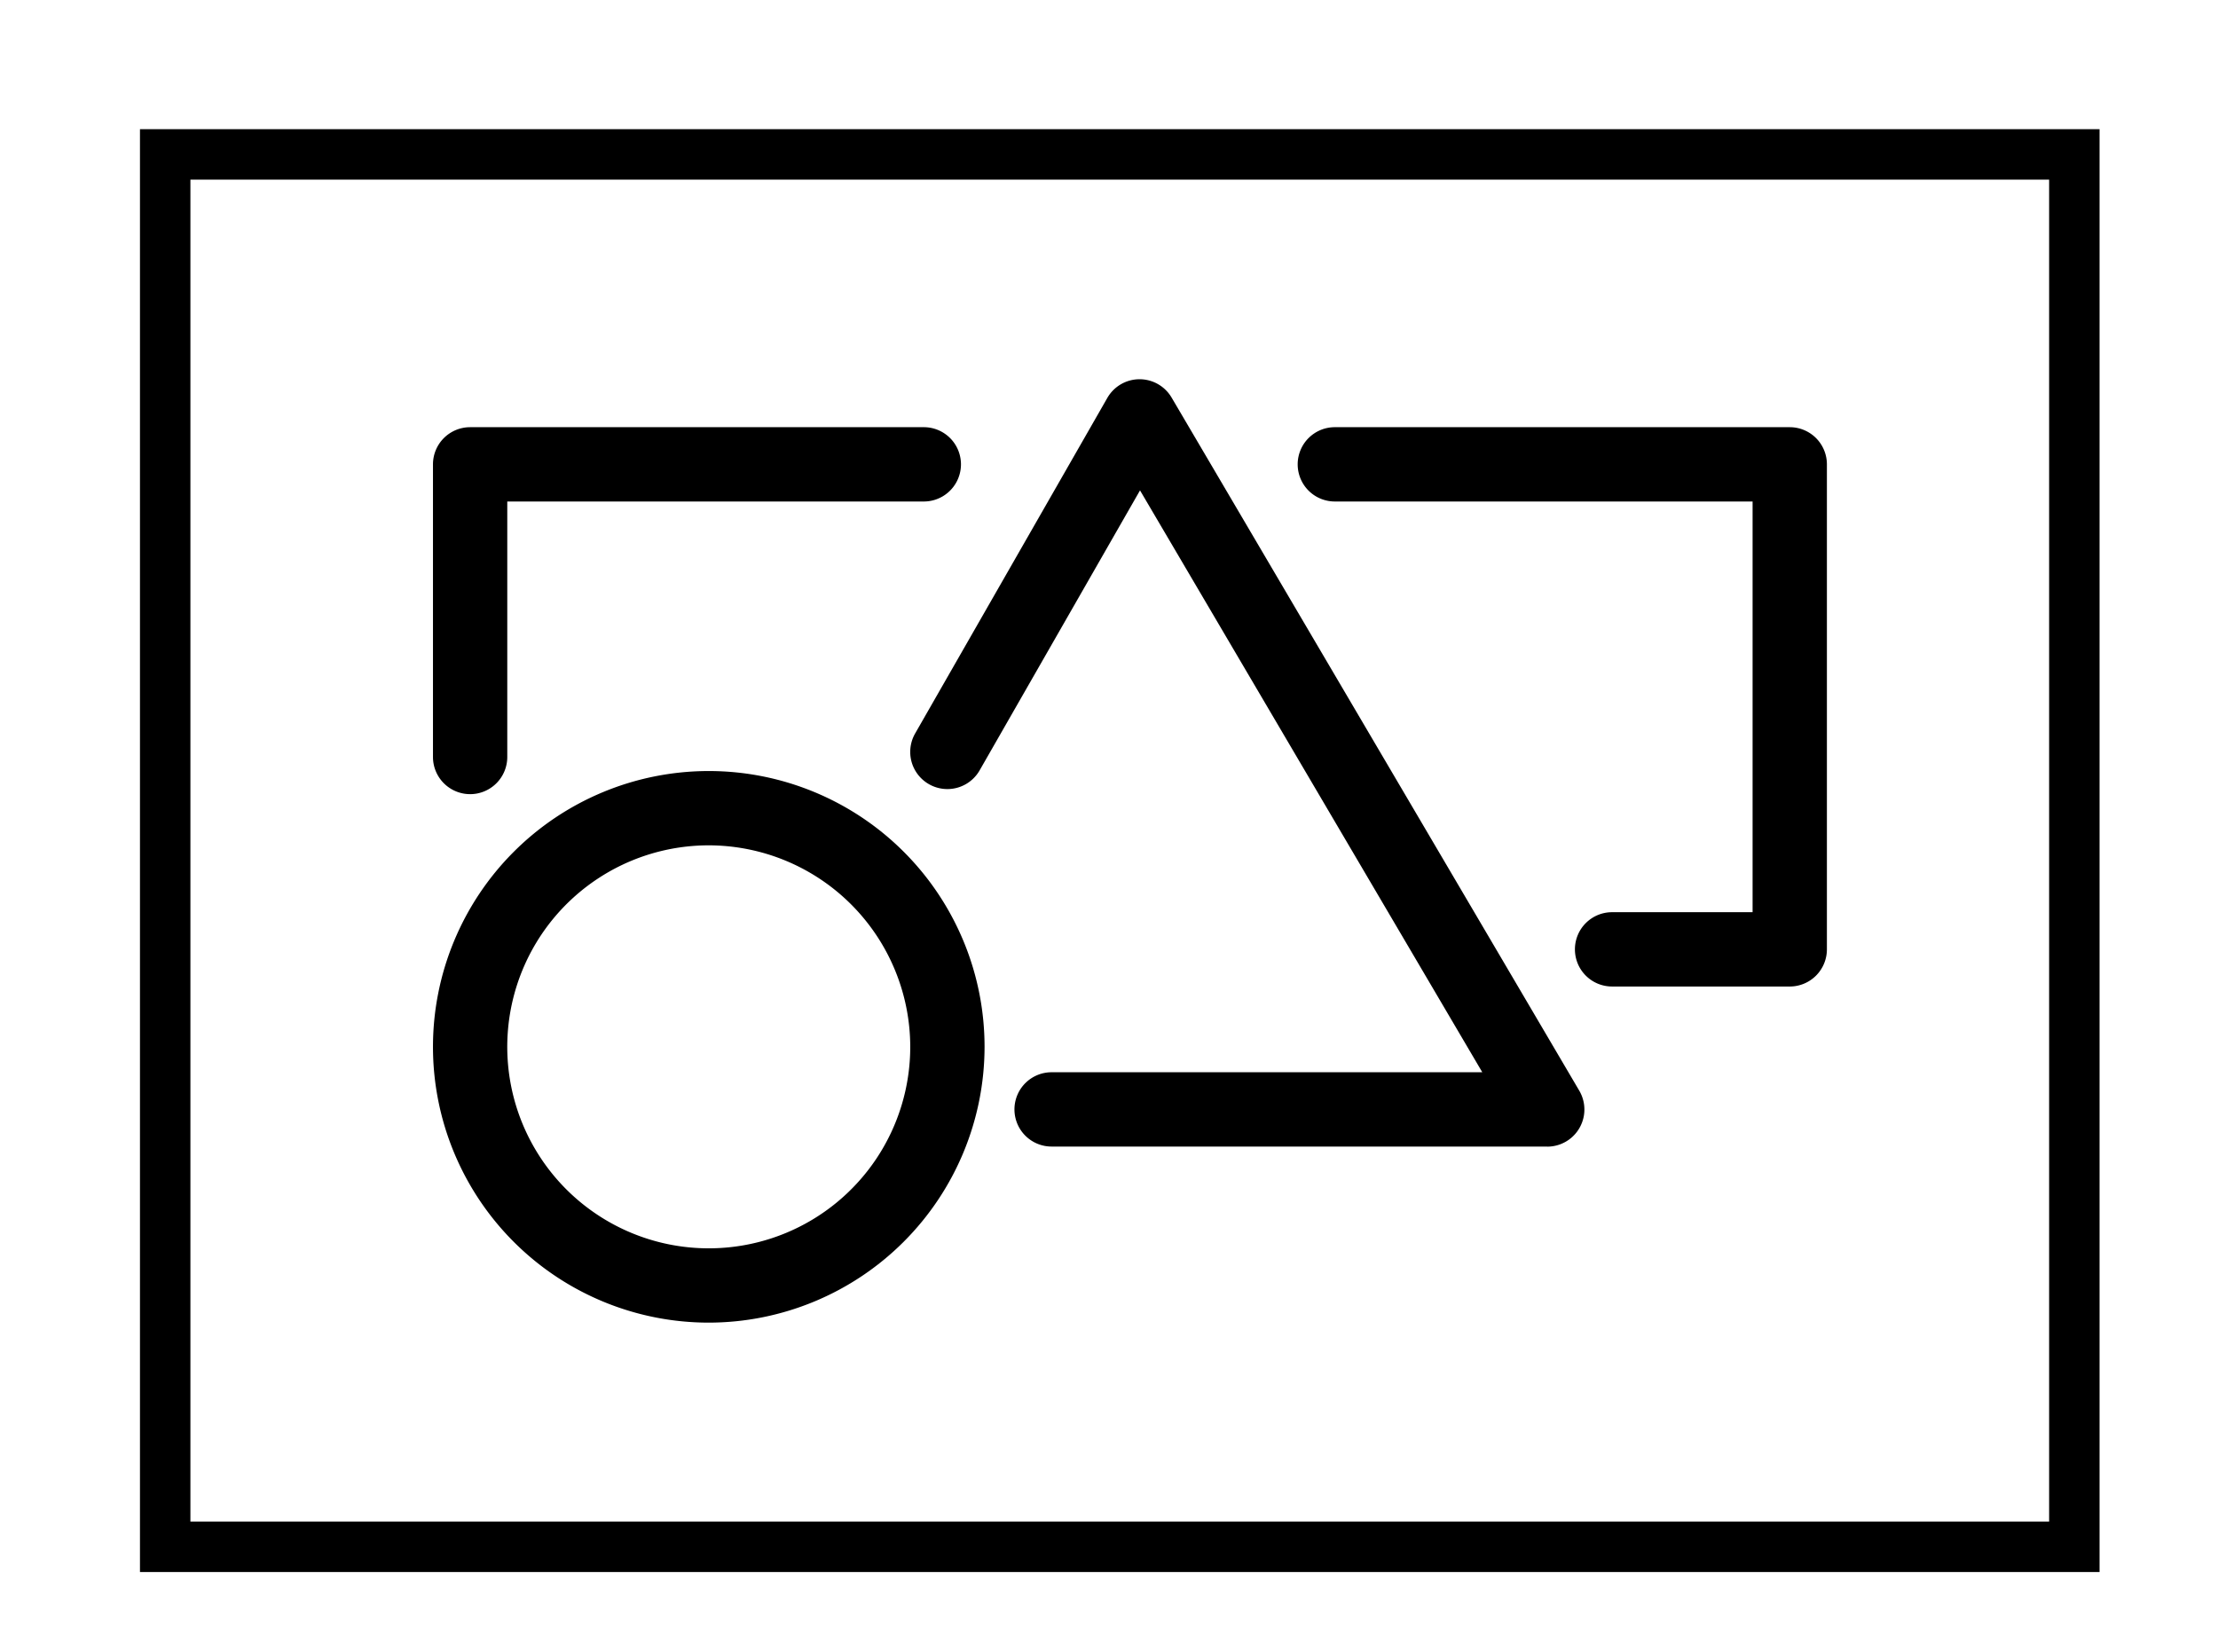
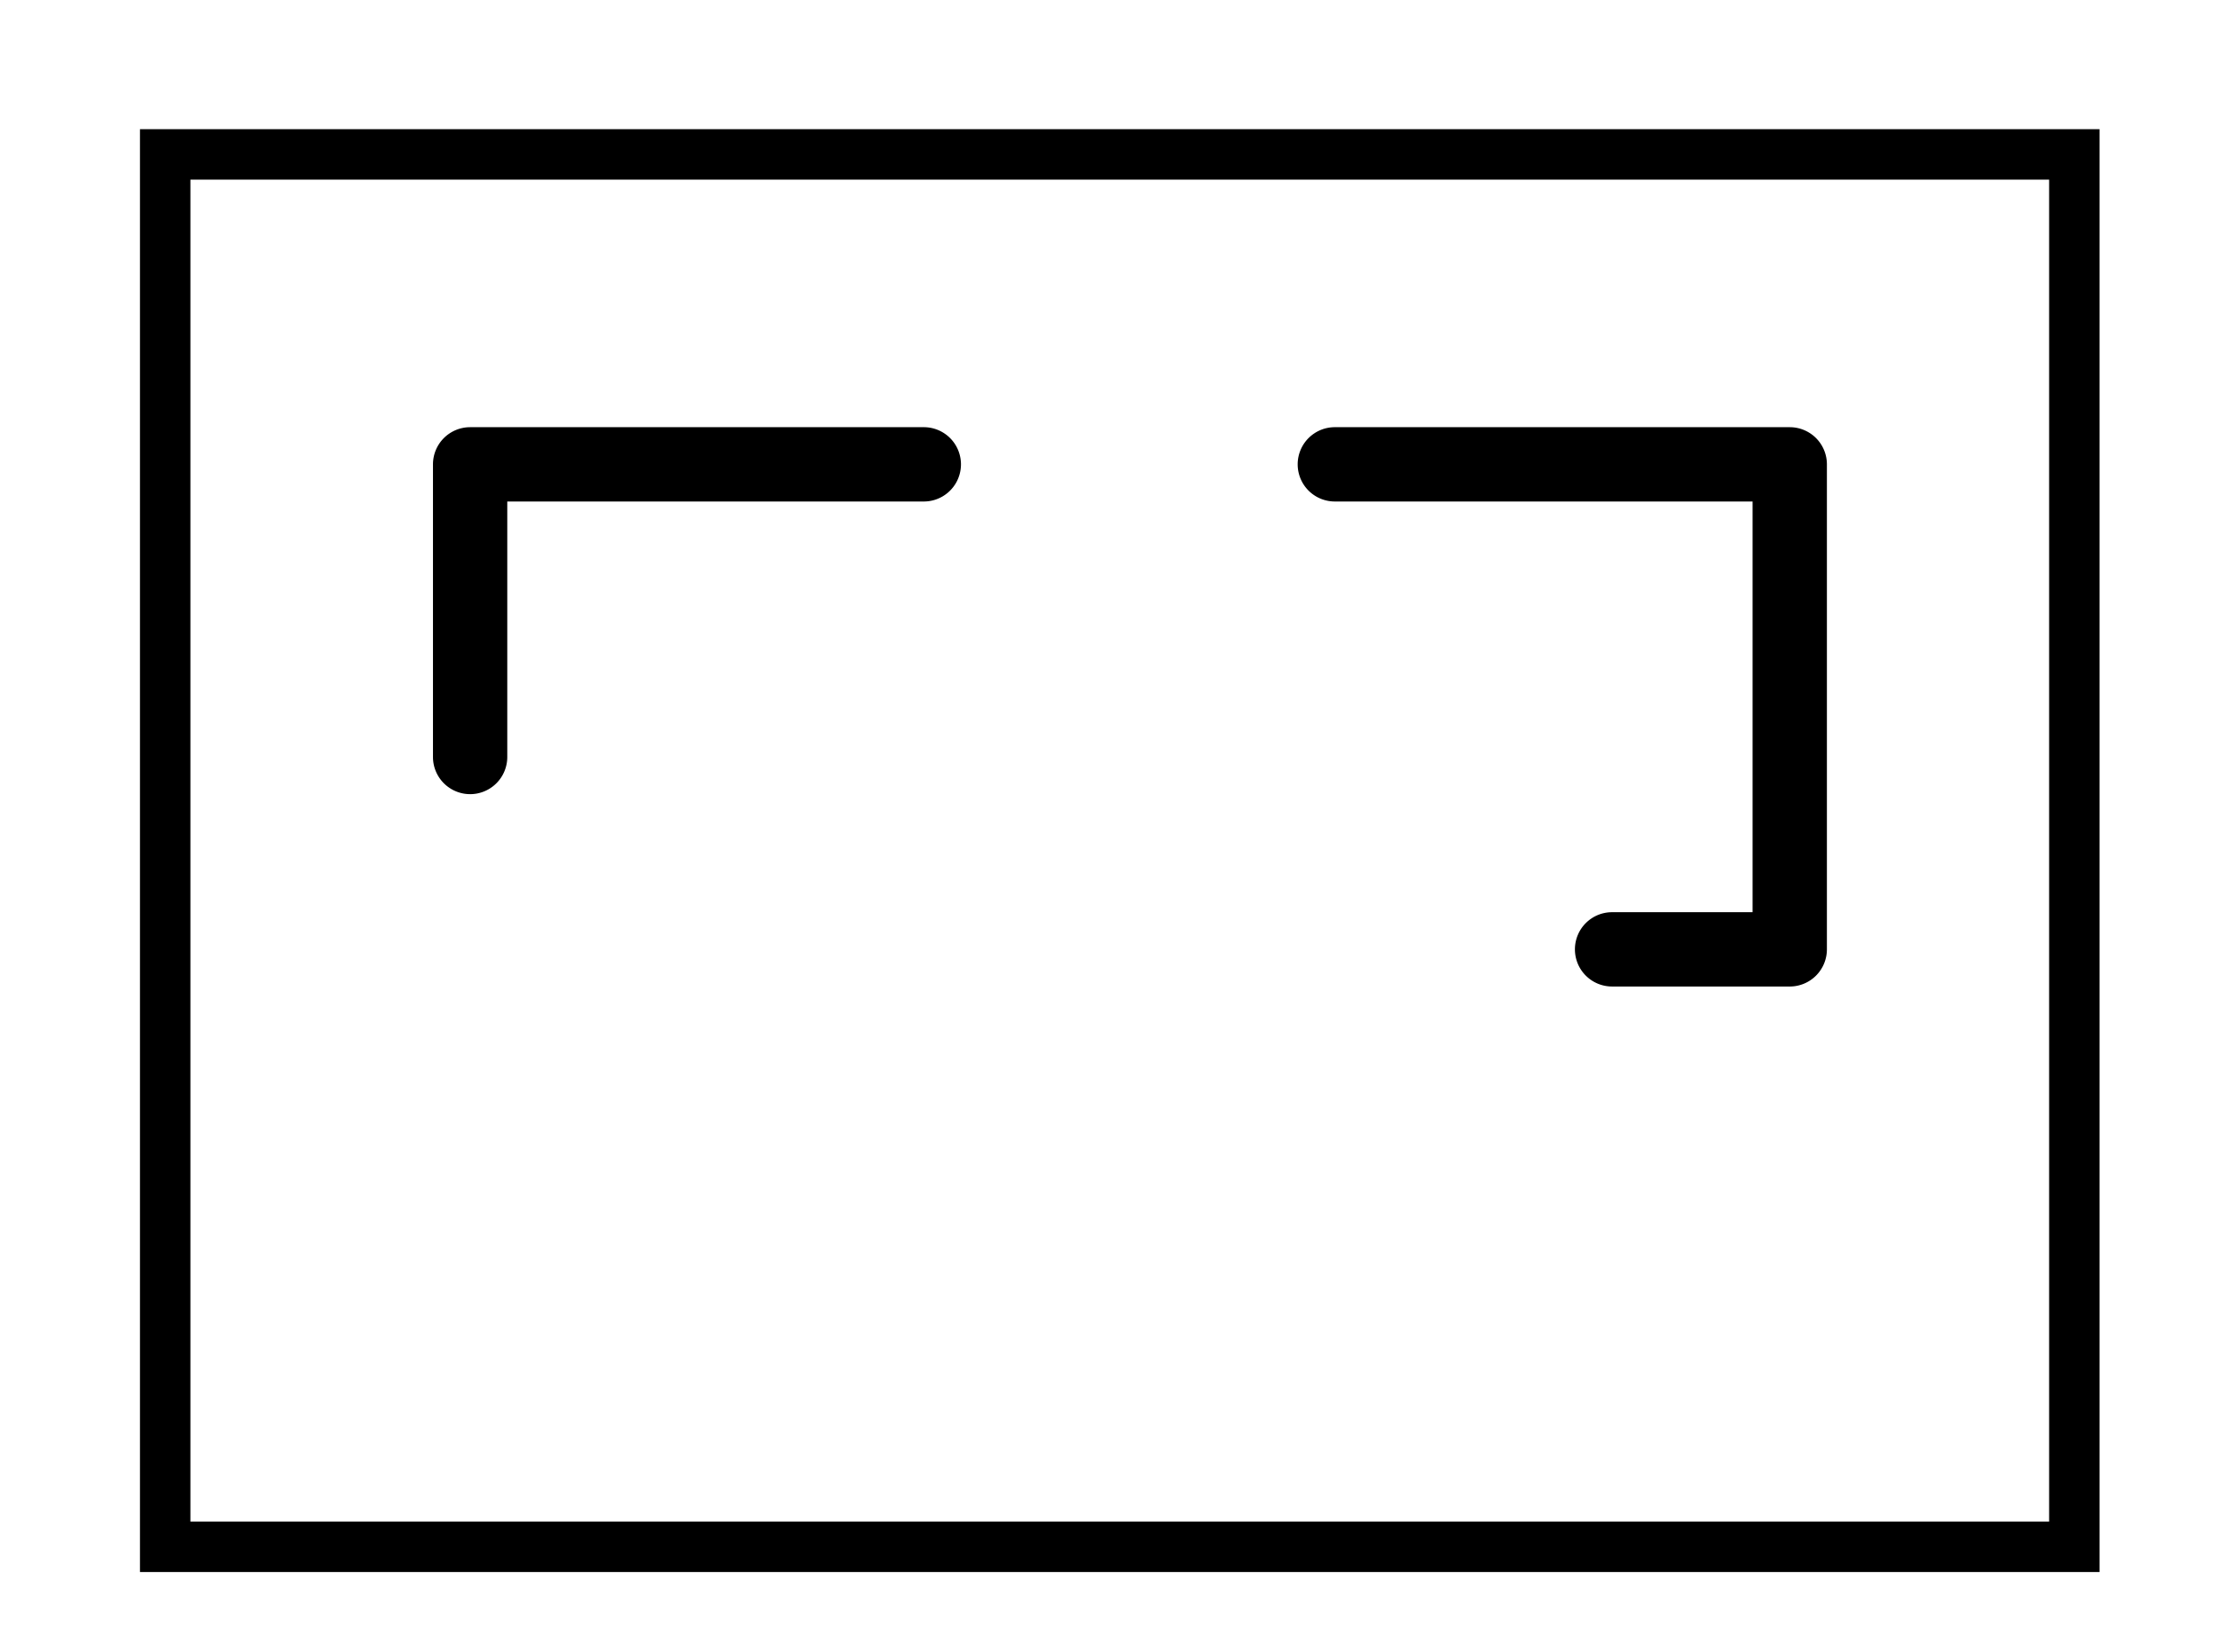
<svg xmlns="http://www.w3.org/2000/svg" width="219.861" height="163.751" viewBox="0 0 219.861 163.751">
  <defs>
    <clipPath id="clip-path">
      <rect id="Rectángulo_5036" data-name="Rectángulo 5036" width="219.861" height="163.751" fill="none" />
    </clipPath>
  </defs>
  <g id="Grupo_6441" data-name="Grupo 6441" transform="translate(-424.603 -1481)">
    <g id="Grupo_6444" data-name="Grupo 6444" transform="translate(424.603 1481)">
      <g id="Enmascarar_grupo_6443" data-name="Enmascarar grupo 6443" clip-path="url(#clip-path)">
-         <path id="Trazado_49185" data-name="Trazado 49185" d="M84.218,190.258a27.338,27.338,0,1,1,27.338-27.338,27.369,27.369,0,0,1-27.338,27.338m0-47.311A19.973,19.973,0,1,0,104.19,162.92a20,20,0,0,0-19.973-19.973" transform="translate(-13.961 -59.154)" />
-         <path id="Trazado_49186" data-name="Trazado 49186" d="M216.376,132.542H167.306a3.683,3.683,0,1,1,0-7.365h42.631L176.009,67.5l-15.9,27.754a3.682,3.682,0,0,1-6.391-3.66l19.05-33.258a3.684,3.684,0,0,1,3.174-1.853h.021A3.684,3.684,0,0,1,179.14,58.3l40.409,68.7a3.682,3.682,0,0,1-3.174,5.55" transform="translate(-63.004 -18.891)" />
        <path id="Trazado_49187" data-name="Trazado 49187" d="M280.29,121.609H262.739a3.683,3.683,0,1,1,0-7.365h13.868V73.533h-41.35a3.683,3.683,0,1,1,0-7.365H280.29a3.683,3.683,0,0,1,3.683,3.683v48.076a3.683,3.683,0,0,1-3.683,3.683" transform="translate(-102.88 -23.823)" />
        <path id="Trazado_49188" data-name="Trazado 49188" d="M60.562,102.542a3.683,3.683,0,0,1-3.683-3.683V69.851a3.683,3.683,0,0,1,3.683-3.683h45.032a3.683,3.683,0,0,1,0,7.365H64.244V98.86a3.683,3.683,0,0,1-3.683,3.683" transform="translate(-13.96 -23.823)" />
      </g>
    </g>
    <g id="Rectángulo_5037" data-name="Rectángulo 5037" transform="translate(438.478 1493.807)" fill="none" stroke="#000" stroke-linecap="round" stroke-width="5">
-       <rect width="194.246" height="143.017" stroke="none" />
      <rect x="2.5" y="2.5" width="189.246" height="138.017" fill="none" />
    </g>
  </g>
</svg>